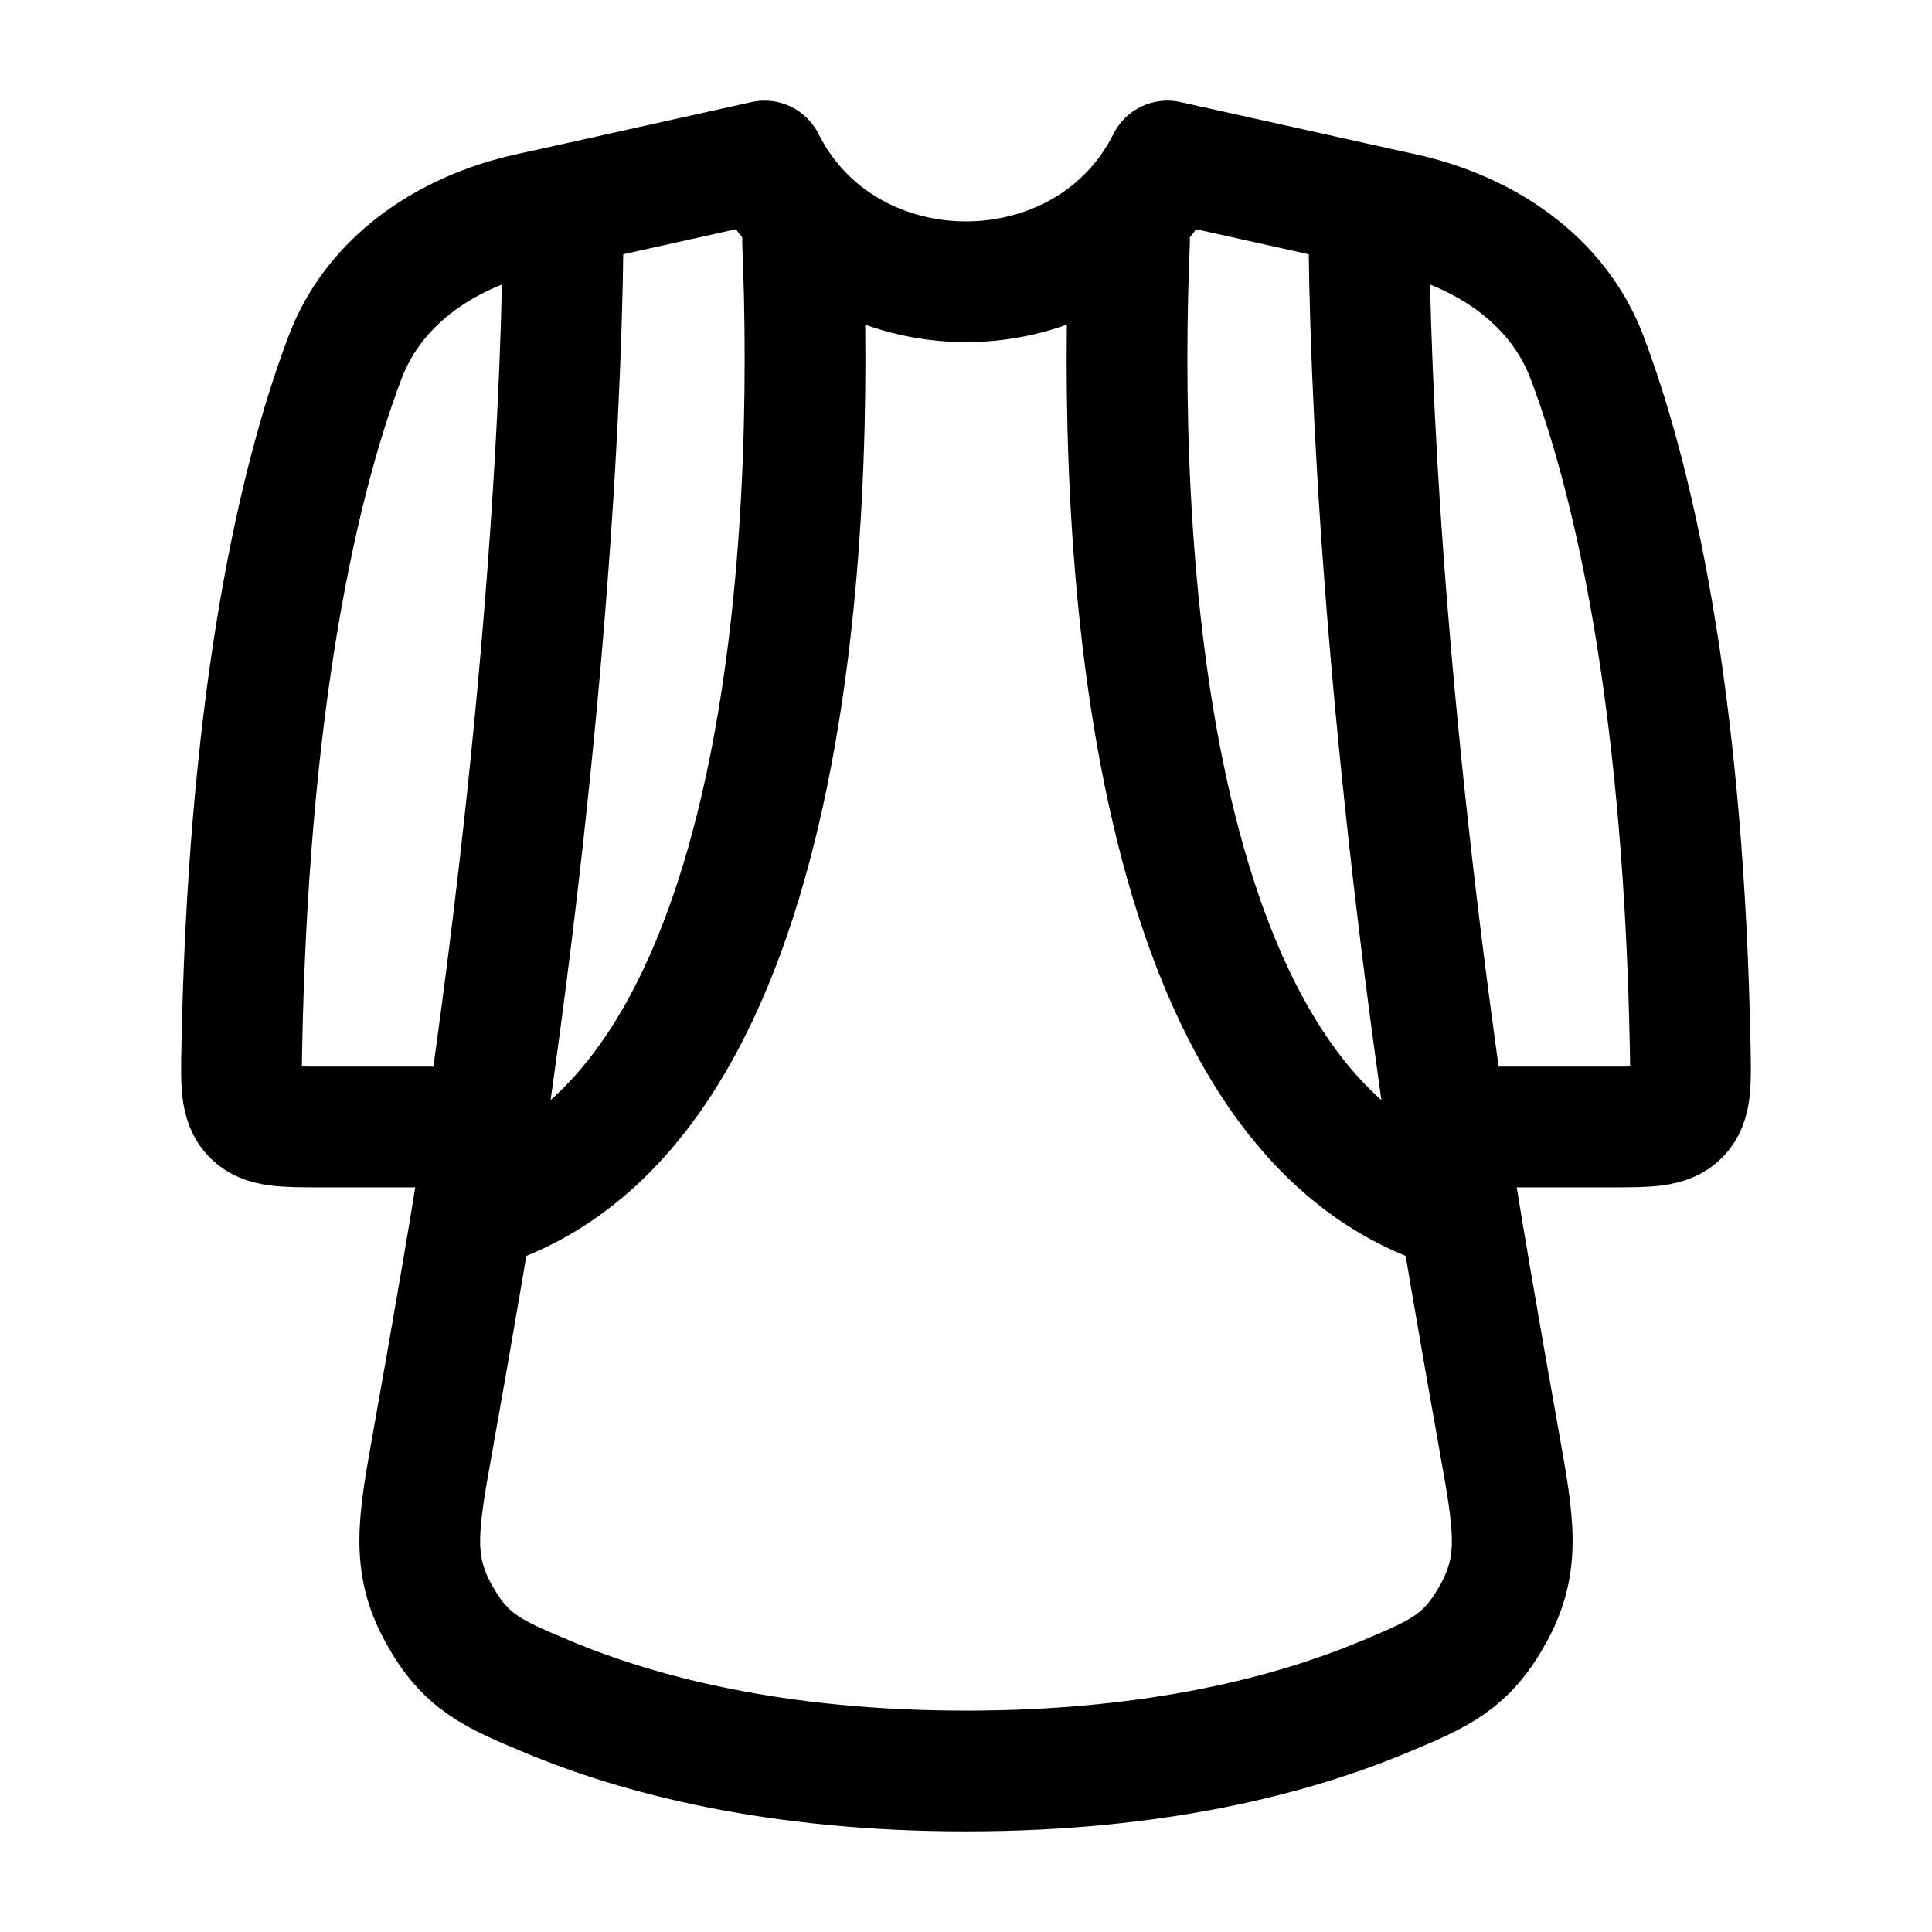
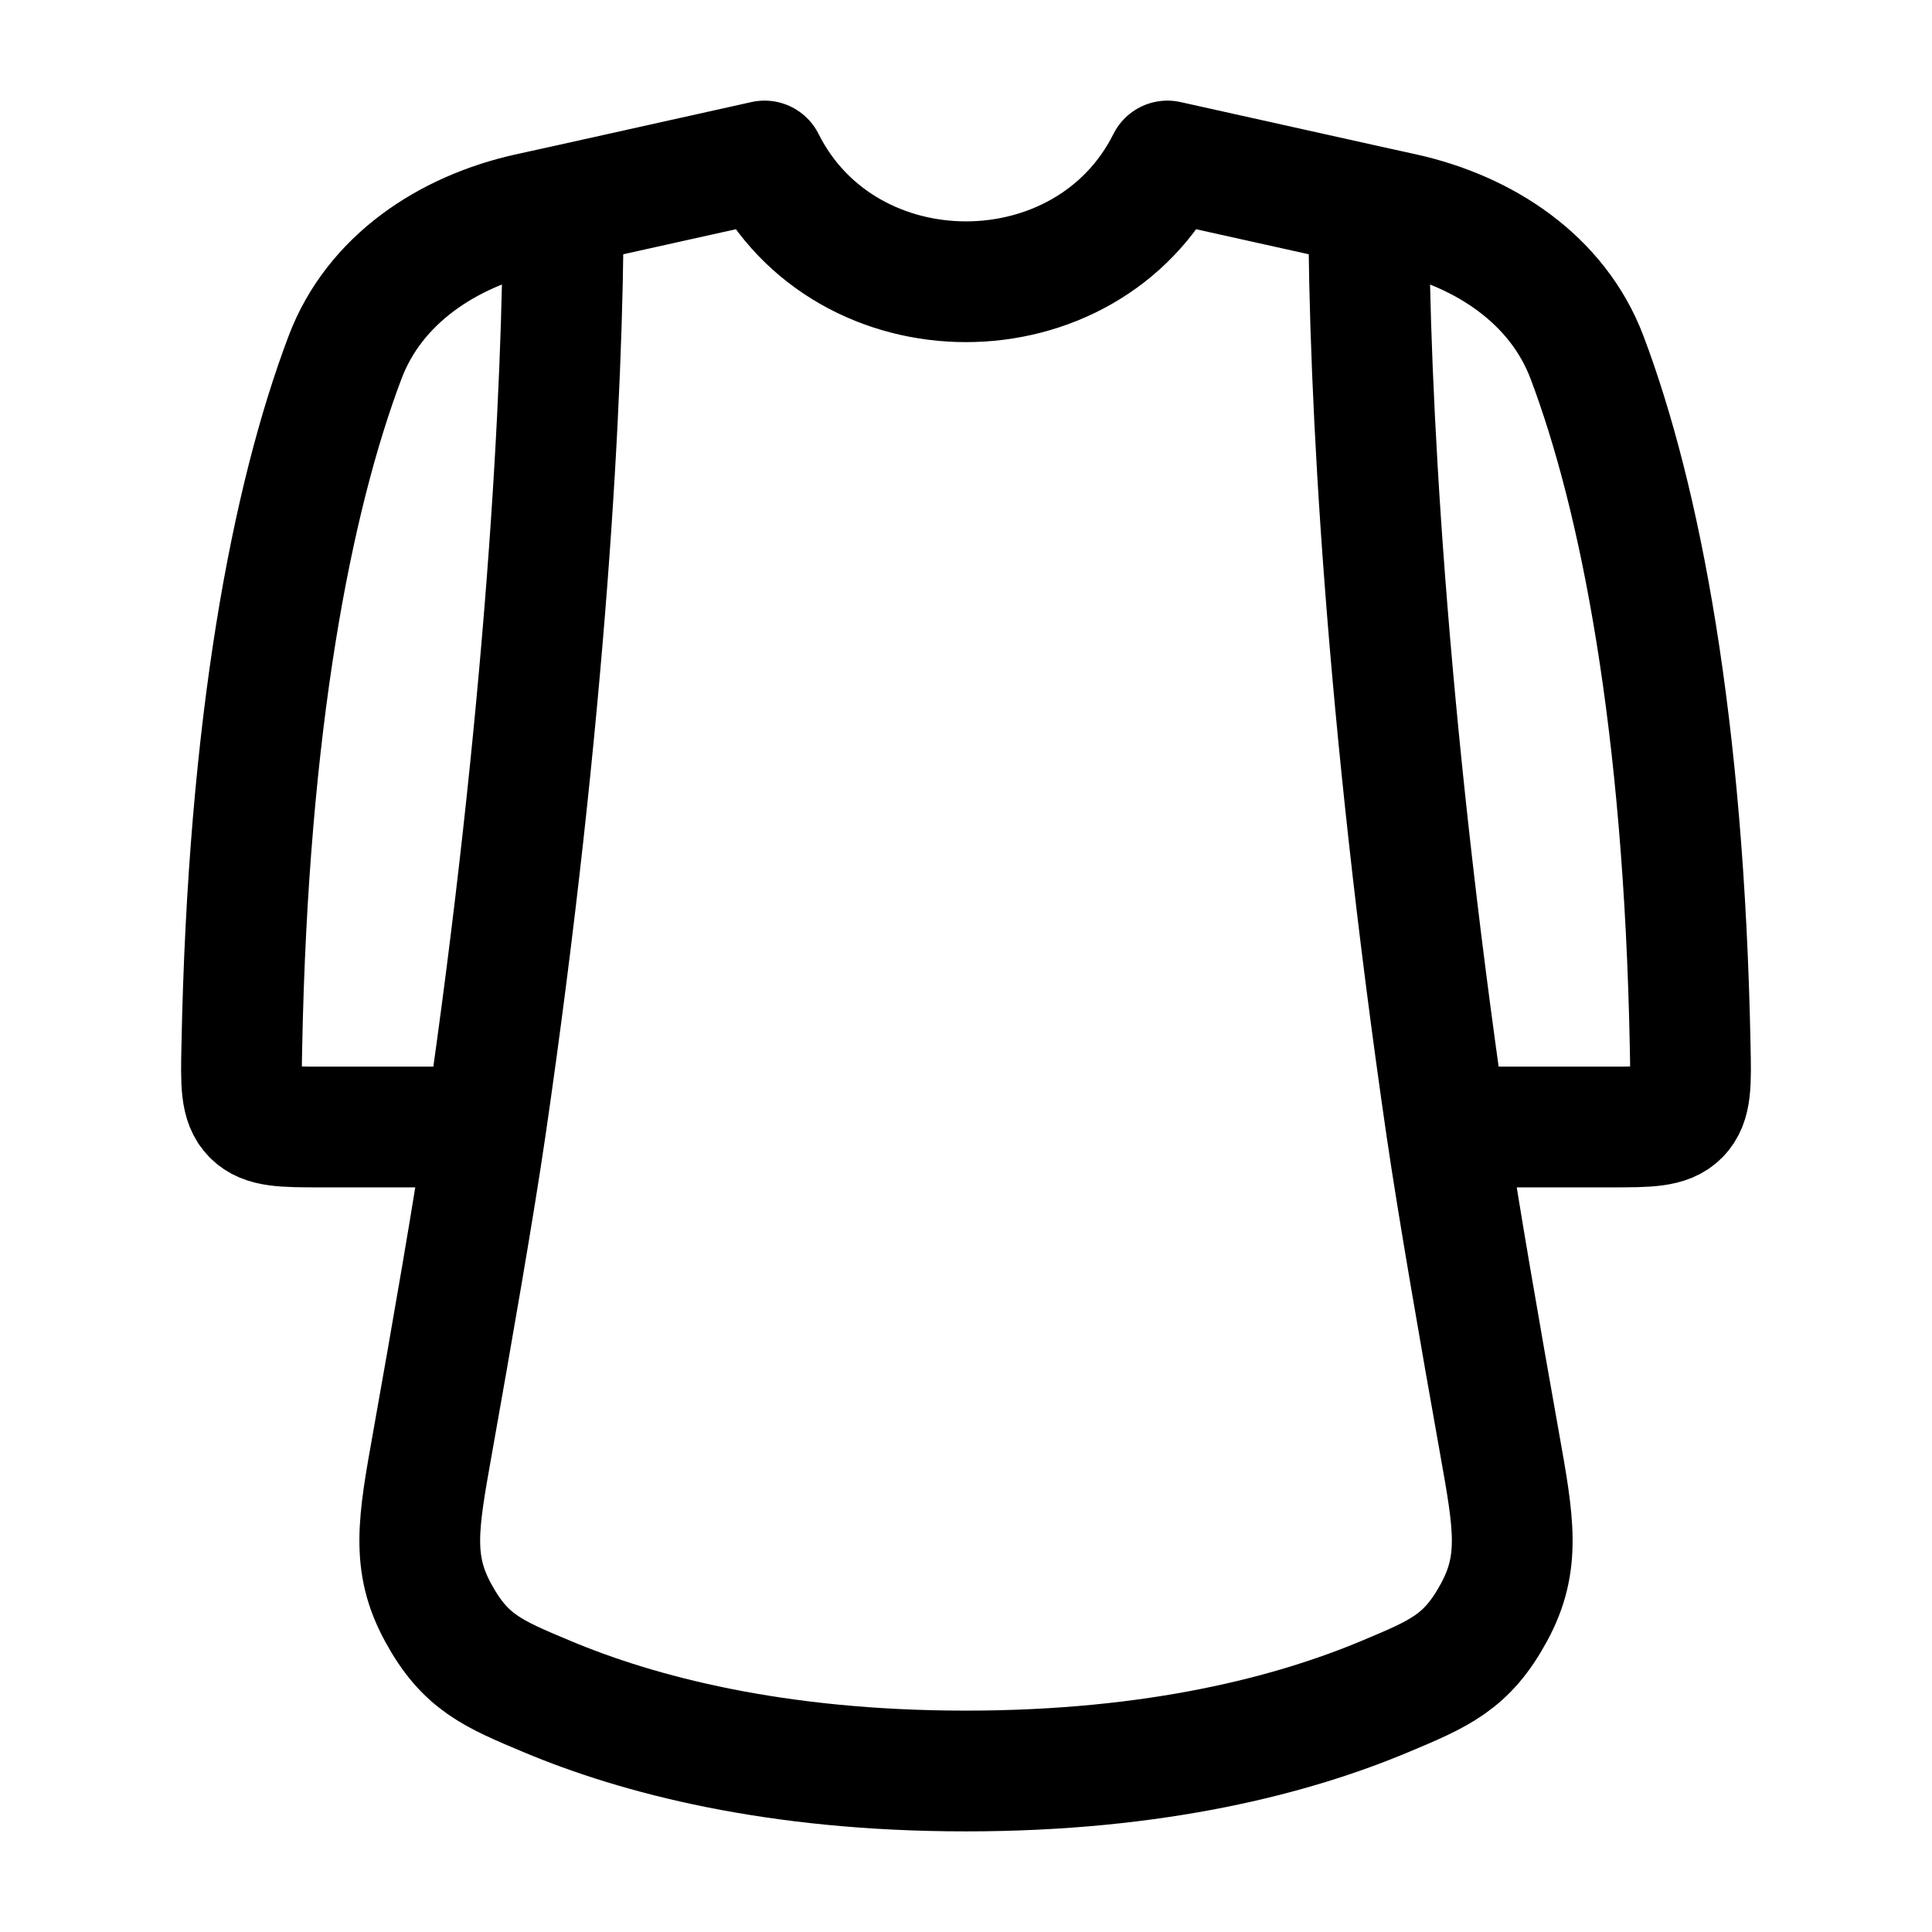
<svg xmlns="http://www.w3.org/2000/svg" fill="none" viewBox="0 0 24 24" height="24" width="24">
  <path stroke-linejoin="round" stroke-linecap="round" stroke-width="1.5" stroke="black" d="M17.003 2.556L14.502 2C14.002 3 13 3.5 12 3.5C11 3.5 9.999 3 9.498 2L6.997 2.556M17.003 2.556L17.434 2.651C18.442 2.875 19.348 3.473 19.714 4.438C20.375 6.188 20.919 8.984 20.996 12.999C21.006 13.466 21.01 13.7 20.863 13.85C20.716 14 20.479 14 20.005 14H17.966M17.003 2.556C17.003 4.866 17.219 8.871 17.966 14M6.997 2.556L6.565 2.651C5.558 2.875 4.652 3.473 4.287 4.438C3.625 6.188 3.082 8.984 3.004 12.999C2.994 13.466 2.99 13.7 3.137 13.85C3.284 14 3.521 14 3.995 14H6.034M6.997 2.556C6.997 4.866 6.781 8.871 6.034 14M17.966 14C18.11 14.988 18.394 16.618 18.628 17.93C18.805 18.92 18.894 19.415 18.558 20.031C18.223 20.648 17.884 20.79 17.206 21.074C16.077 21.548 14.378 22 12 22C9.623 22 7.923 21.548 6.794 21.074C6.116 20.79 5.777 20.648 5.442 20.031C5.106 19.415 5.195 18.92 5.372 17.93C5.606 16.618 5.89 14.988 6.034 14" />
-   <path stroke-linejoin="round" stroke-linecap="round" stroke-width="1.5" stroke="black" d="M14.031 3C13.884 6.478 14.119 13.748 18 15M9.97 3C10.116 6.478 9.88 13.748 6 15" />
</svg>